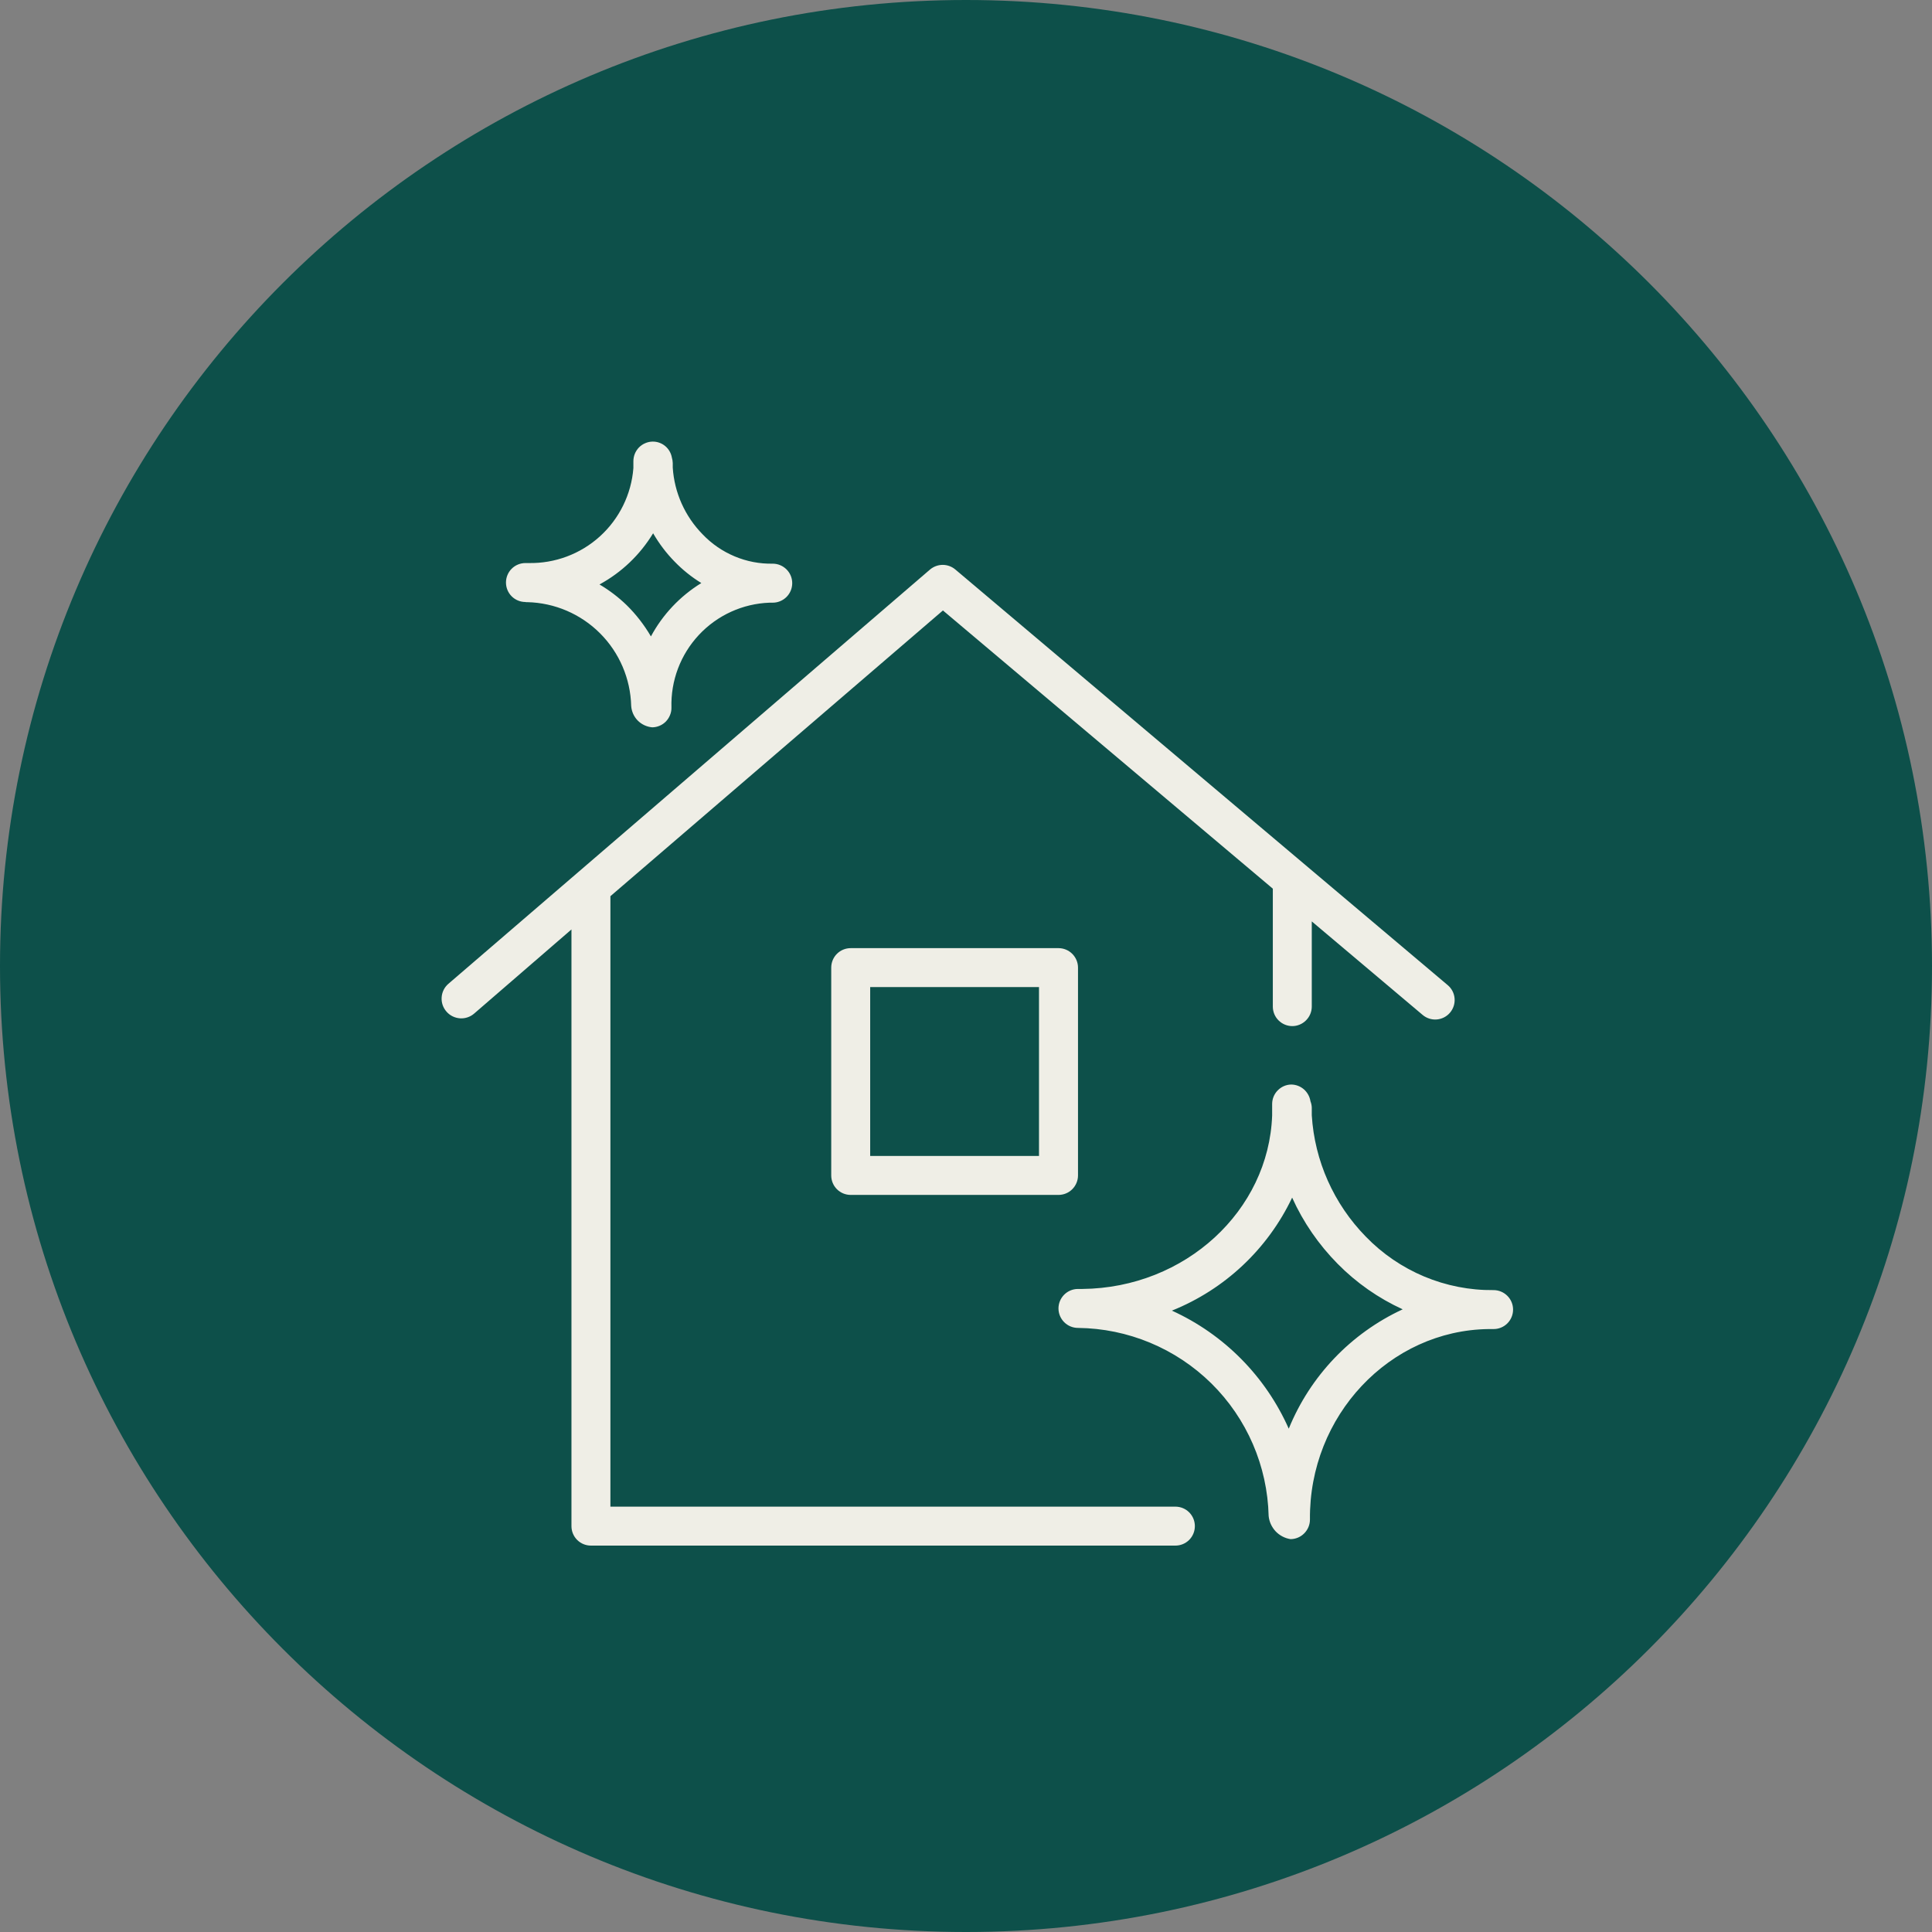
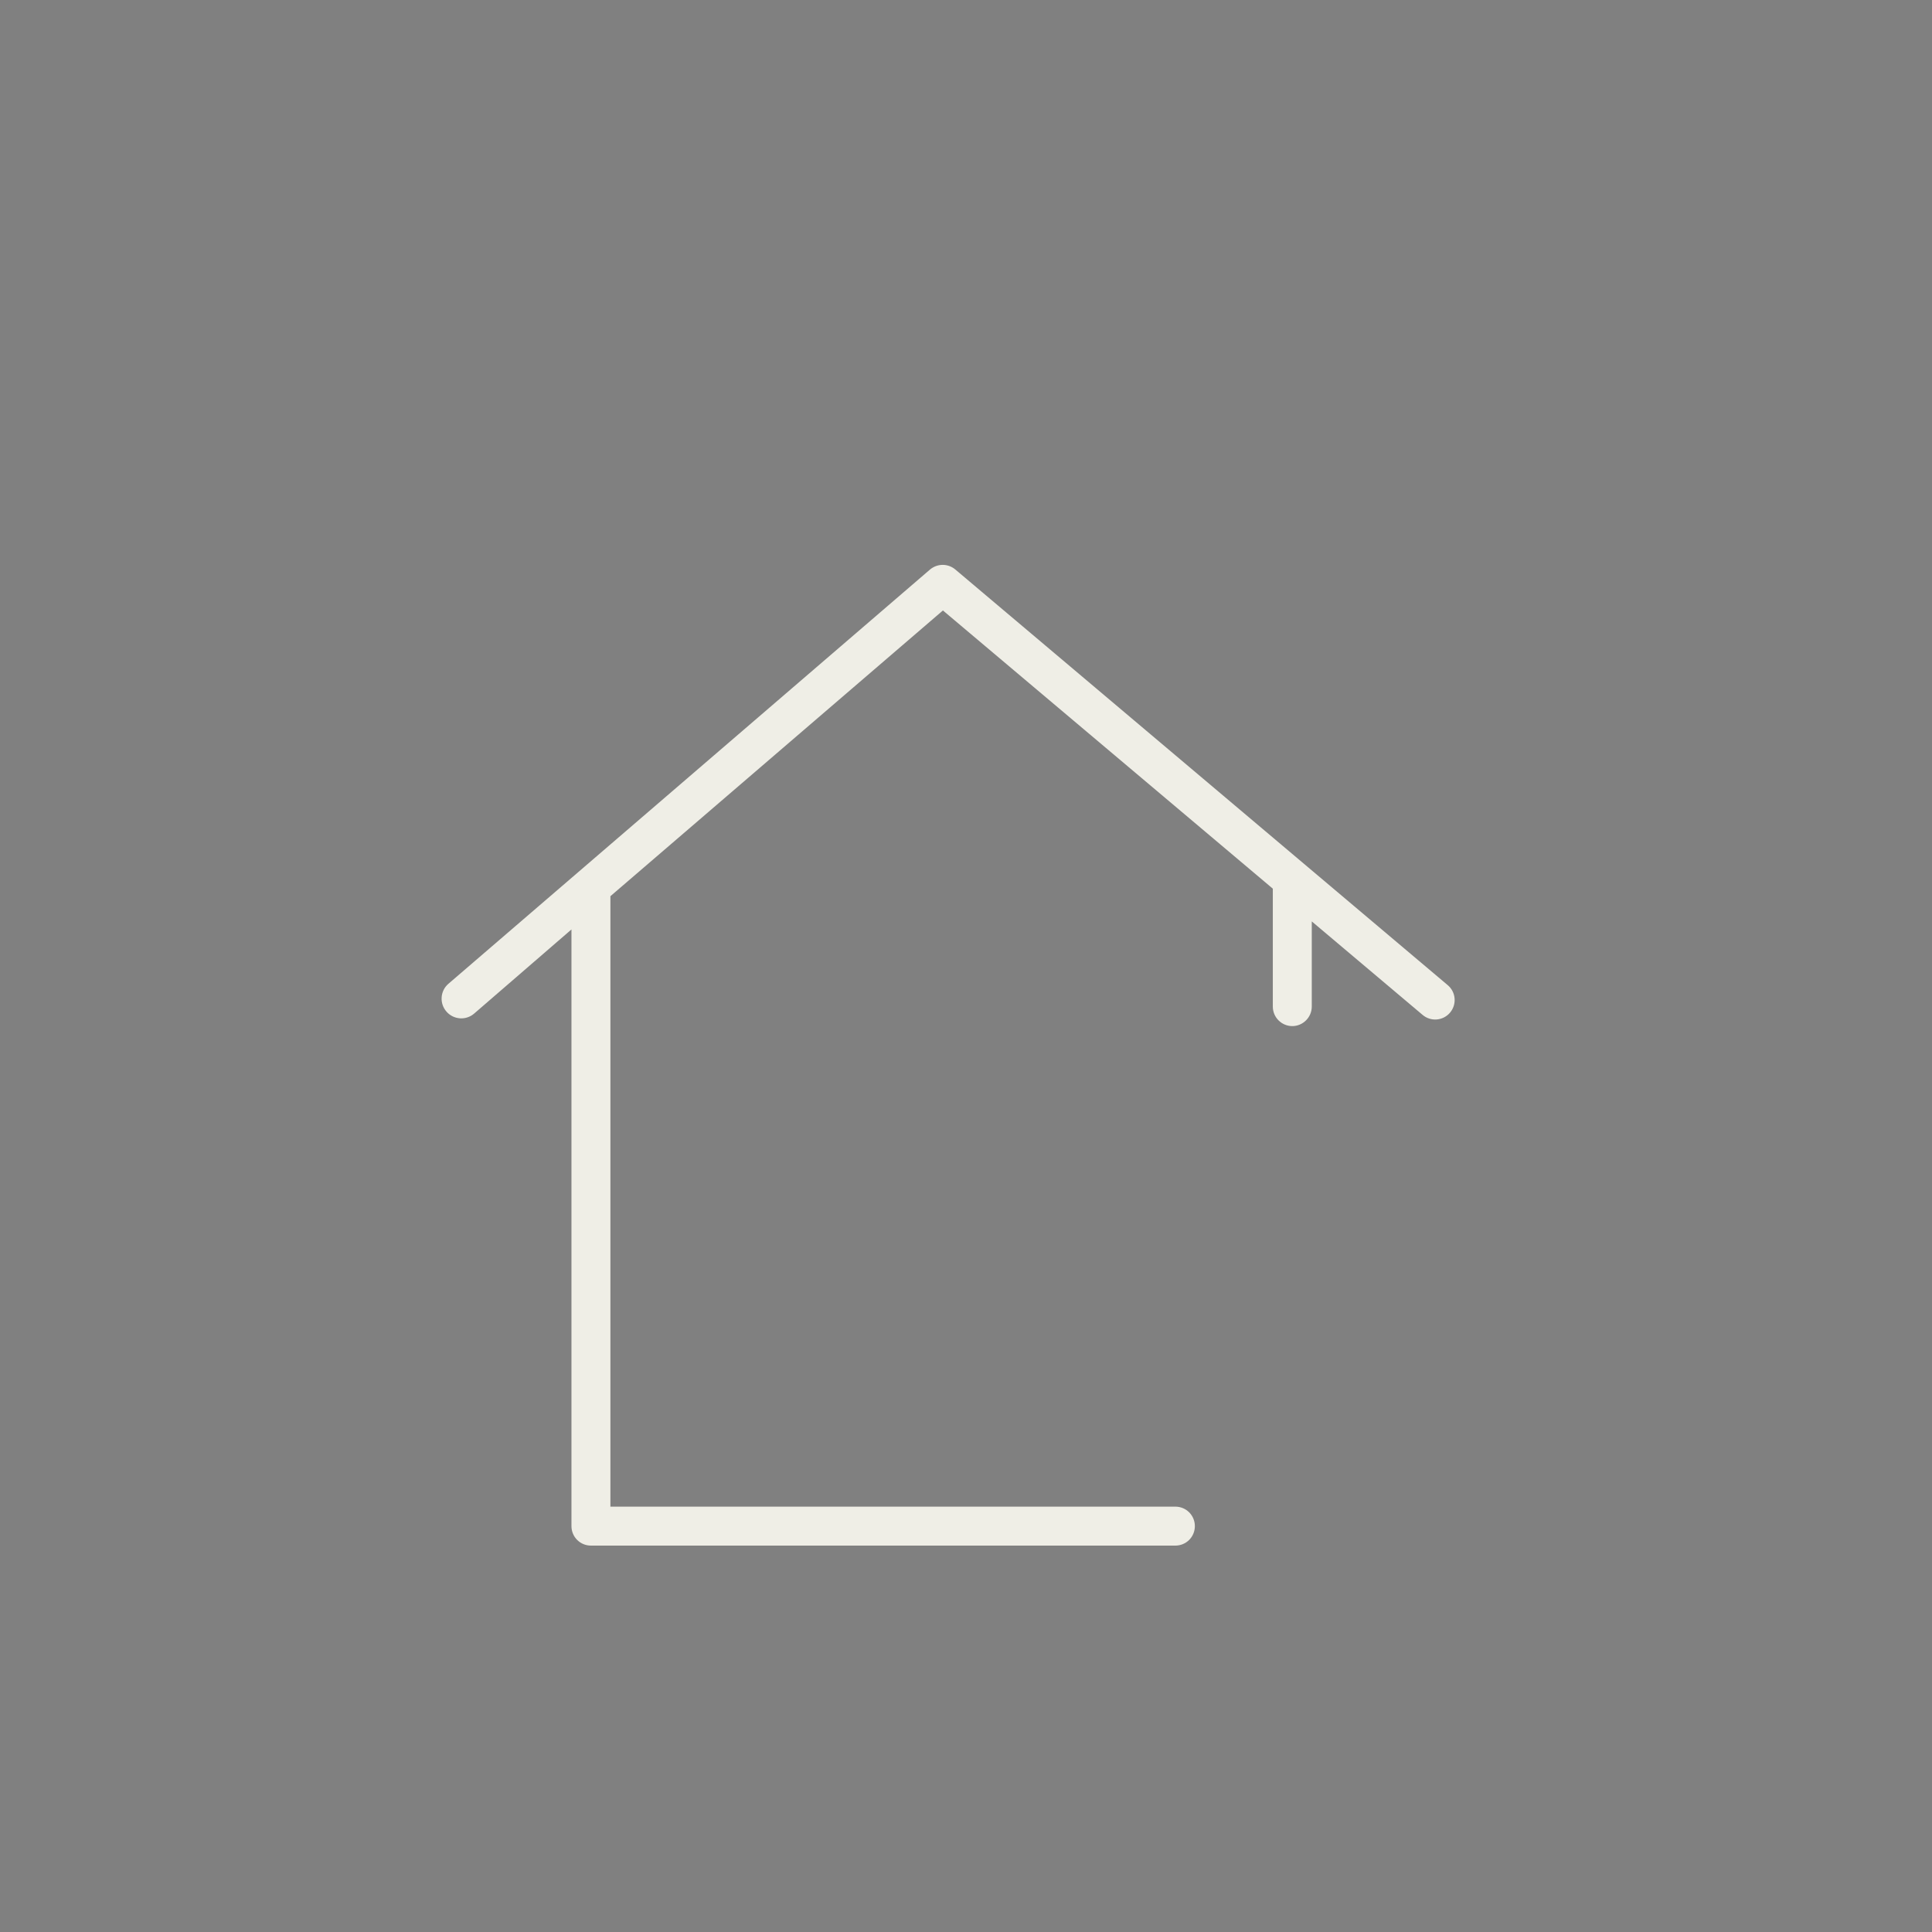
<svg xmlns="http://www.w3.org/2000/svg" viewBox="0 0 37.00 37.00" data-guides="{&quot;vertical&quot;:[],&quot;horizontal&quot;:[]}">
  <rect x="0" y="0" width="37.00" height="37.00" fill="#808080" stroke="none" />
  <defs />
-   <path fill="#0d504a" stroke="none" fill-opacity="1" stroke-width="1" stroke-opacity="1" cx="17.5" cy="17.5" r="17.5" id="tSvg98bfeed1" title="Ellipse 2" d="M18.5 0C28.717 0 37 8.283 37 18.5C37 28.717 28.717 37 18.5 37C8.283 37 0 28.717 0 18.5C0 8.283 8.283 0 18.5 0Z" style="transform-origin: -12291.5px -10162.5px;" />
  <path fill="#EFEEE6" stroke="none" fill-opacity="1" stroke-width="1" stroke-opacity="1" id="tSvg104189dd746" title="Path 2" d="M22.51 28.854C18.903 28.854 15.297 28.854 11.69 28.854C11.69 24.957 11.69 21.06 11.69 17.163C13.812 15.339 15.935 13.515 18.058 11.691C20.164 13.467 22.27 15.243 24.376 17.019C24.376 17.019 24.376 17.031 24.376 17.039C24.376 17.785 24.376 18.531 24.376 19.277C24.376 19.376 24.415 19.471 24.485 19.541C24.555 19.611 24.65 19.651 24.749 19.651C24.848 19.651 24.942 19.611 25.012 19.541C25.082 19.471 25.122 19.376 25.122 19.277C25.122 18.733 25.122 18.189 25.122 17.646C25.829 18.243 26.536 18.84 27.244 19.436C27.319 19.5 27.417 19.532 27.515 19.524C27.614 19.516 27.706 19.469 27.77 19.393C27.834 19.317 27.865 19.22 27.857 19.121C27.849 19.022 27.802 18.931 27.726 18.867C24.583 16.214 21.44 13.56 18.296 10.907C18.229 10.85 18.143 10.818 18.054 10.818C17.965 10.818 17.879 10.85 17.811 10.907C14.736 13.552 11.661 16.197 8.586 18.842C8.51 18.908 8.464 19.001 8.458 19.101C8.451 19.201 8.485 19.299 8.551 19.374C8.617 19.45 8.71 19.495 8.81 19.502C8.909 19.509 9.008 19.475 9.083 19.409C9.703 18.873 10.323 18.336 10.944 17.8C10.944 21.609 10.944 25.418 10.944 29.227C10.944 29.326 10.983 29.421 11.053 29.491C11.123 29.561 11.218 29.6 11.317 29.6C15.048 29.6 18.779 29.6 22.51 29.6C22.609 29.6 22.704 29.561 22.774 29.491C22.844 29.421 22.883 29.326 22.883 29.227C22.883 29.128 22.844 29.033 22.774 28.963C22.704 28.893 22.609 28.854 22.51 28.854Z" />
-   <path fill="#EFEEE6" stroke="none" fill-opacity="1" stroke-width="1" stroke-opacity="1" id="tSvg1220e573edf" title="Path 3" d="M28.604 24.707C28.148 24.712 27.696 24.623 27.275 24.447C26.854 24.27 26.474 24.011 26.157 23.683C25.544 23.057 25.176 22.233 25.122 21.359C25.122 21.31 25.122 21.262 25.122 21.212C25.121 21.171 25.112 21.13 25.097 21.091C25.083 21.002 25.038 20.921 24.971 20.862C24.903 20.803 24.816 20.77 24.726 20.77C24.629 20.772 24.537 20.813 24.469 20.883C24.401 20.952 24.363 21.046 24.363 21.143C24.363 21.215 24.363 21.287 24.363 21.362C24.298 23.185 22.701 24.665 20.729 24.685C20.715 24.685 20.701 24.685 20.687 24.685C20.673 24.685 20.659 24.685 20.644 24.685C20.546 24.685 20.451 24.724 20.381 24.794C20.311 24.864 20.271 24.959 20.271 25.058C20.271 25.157 20.311 25.252 20.381 25.322C20.451 25.392 20.546 25.431 20.644 25.431C21.601 25.441 22.517 25.822 23.199 26.494C23.88 27.166 24.273 28.076 24.296 29.033C24.307 29.143 24.354 29.245 24.429 29.326C24.505 29.406 24.605 29.459 24.714 29.476C24.813 29.476 24.908 29.436 24.977 29.366C25.047 29.296 25.087 29.201 25.087 29.102C25.067 27.113 26.614 25.476 28.51 25.453C28.541 25.453 28.573 25.453 28.604 25.453C28.703 25.453 28.798 25.414 28.868 25.344C28.938 25.274 28.977 25.179 28.977 25.08C28.977 24.981 28.938 24.887 28.868 24.817C28.798 24.747 28.703 24.707 28.604 24.707ZM24.681 27.361C24.237 26.359 23.441 25.554 22.443 25.1C23.455 24.694 24.277 23.922 24.746 22.936C24.959 23.408 25.255 23.837 25.619 24.205C25.977 24.568 26.399 24.863 26.863 25.075C25.872 25.534 25.093 26.351 24.681 27.361Z" />
-   <path fill="#EFEEE6" stroke="none" fill-opacity="1" stroke-width="1" stroke-opacity="1" id="tSvg9fa6bab8fb" title="Path 4" d="M10.073 11.532C10.081 11.532 10.09 11.532 10.098 11.532C10.622 11.544 11.121 11.758 11.491 12.128C11.862 12.499 12.075 12.998 12.088 13.521C12.096 13.626 12.14 13.725 12.214 13.8C12.288 13.874 12.386 13.92 12.491 13.929C12.54 13.929 12.588 13.918 12.633 13.899C12.678 13.88 12.719 13.852 12.753 13.817C12.787 13.781 12.814 13.74 12.832 13.694C12.851 13.649 12.86 13.6 12.859 13.551C12.844 13.036 13.033 12.535 13.385 12.159C13.737 11.782 14.224 11.56 14.739 11.542C14.759 11.542 14.779 11.542 14.799 11.542C14.898 11.542 14.993 11.502 15.063 11.432C15.133 11.362 15.172 11.267 15.172 11.168C15.172 11.069 15.133 10.975 15.063 10.905C14.993 10.835 14.898 10.795 14.799 10.795C14.549 10.8 14.3 10.752 14.069 10.655C13.838 10.558 13.629 10.415 13.456 10.233C13.118 9.889 12.915 9.436 12.884 8.955C12.884 8.925 12.884 8.898 12.884 8.868C12.883 8.832 12.877 8.797 12.867 8.763C12.852 8.677 12.806 8.598 12.739 8.542C12.671 8.486 12.586 8.456 12.498 8.457C12.449 8.458 12.401 8.468 12.356 8.488C12.311 8.507 12.27 8.535 12.236 8.57C12.202 8.605 12.175 8.647 12.157 8.692C12.139 8.738 12.13 8.786 12.13 8.835C12.13 8.88 12.13 8.922 12.13 8.965C12.091 9.467 11.861 9.935 11.488 10.273C11.115 10.611 10.626 10.793 10.123 10.783C10.103 10.783 10.083 10.783 10.063 10.783C9.964 10.783 9.869 10.822 9.799 10.892C9.729 10.962 9.69 11.057 9.69 11.156C9.69 11.255 9.729 11.35 9.799 11.42C9.869 11.49 9.964 11.529 10.063 11.529C10.066 11.53 10.07 11.531 10.073 11.532ZM12.508 10.213C12.622 10.41 12.76 10.593 12.919 10.755C13.072 10.913 13.244 11.051 13.431 11.166C13.025 11.416 12.692 11.768 12.466 12.188C12.338 11.969 12.182 11.767 12.001 11.589C11.844 11.437 11.669 11.304 11.481 11.193C11.904 10.963 12.258 10.625 12.508 10.213Z" />
-   <path fill="#EFEEE6" stroke="none" fill-opacity="1" stroke-width="1" stroke-opacity="1" id="tSvgbf8b208a7a" title="Path 5" d="M16.292 18.158C16.193 18.158 16.098 18.197 16.028 18.267C15.958 18.337 15.919 18.432 15.919 18.531C15.919 19.858 15.919 21.184 15.919 22.511C15.919 22.61 15.958 22.705 16.028 22.775C16.098 22.845 16.193 22.884 16.292 22.884C17.618 22.884 18.945 22.884 20.271 22.884C20.37 22.884 20.465 22.845 20.535 22.775C20.605 22.705 20.645 22.61 20.645 22.511C20.645 21.184 20.645 19.858 20.645 18.531C20.645 18.432 20.605 18.337 20.535 18.267C20.465 18.197 20.37 18.158 20.271 18.158C18.945 18.158 17.618 18.158 16.292 18.158ZM19.898 22.138C18.82 22.138 17.743 22.138 16.665 22.138C16.665 21.06 16.665 19.982 16.665 18.904C17.743 18.904 18.82 18.904 19.898 18.904C19.898 19.982 19.898 21.06 19.898 22.138Z" />
</svg>